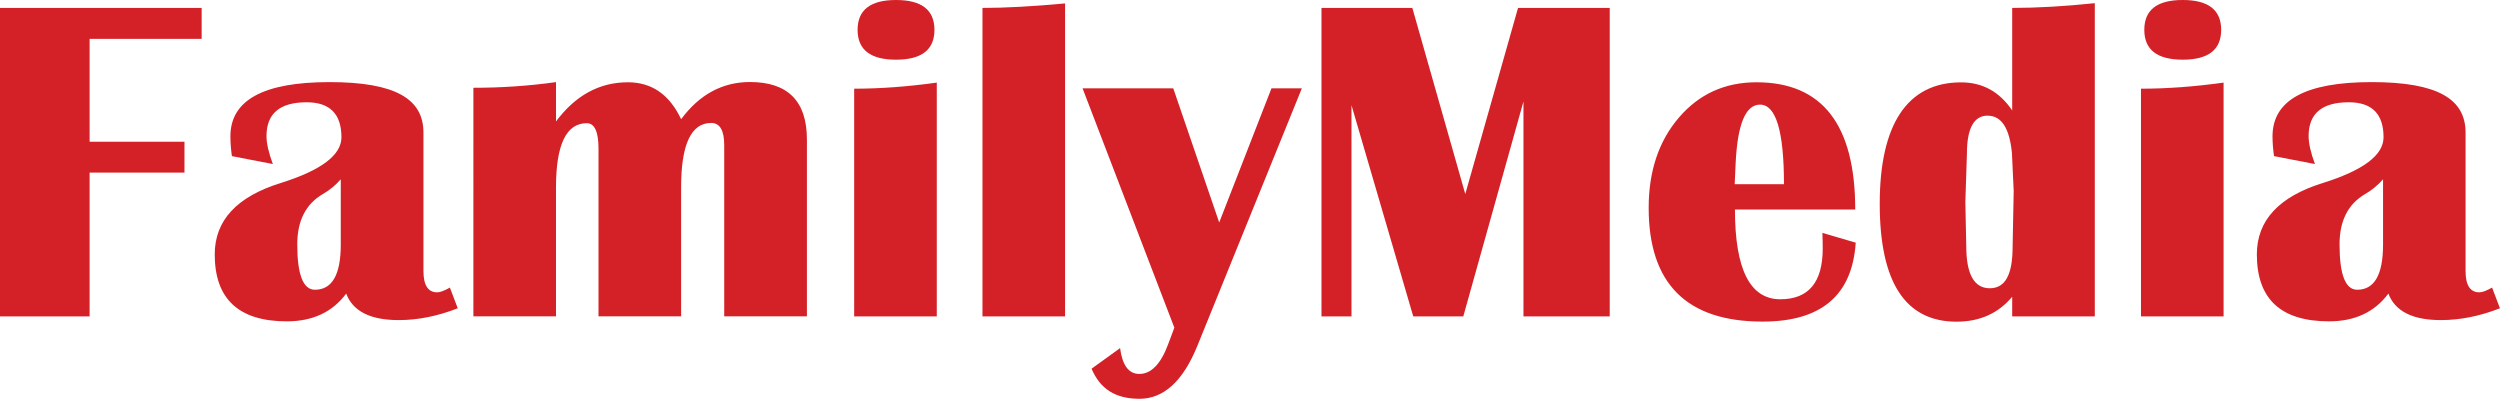
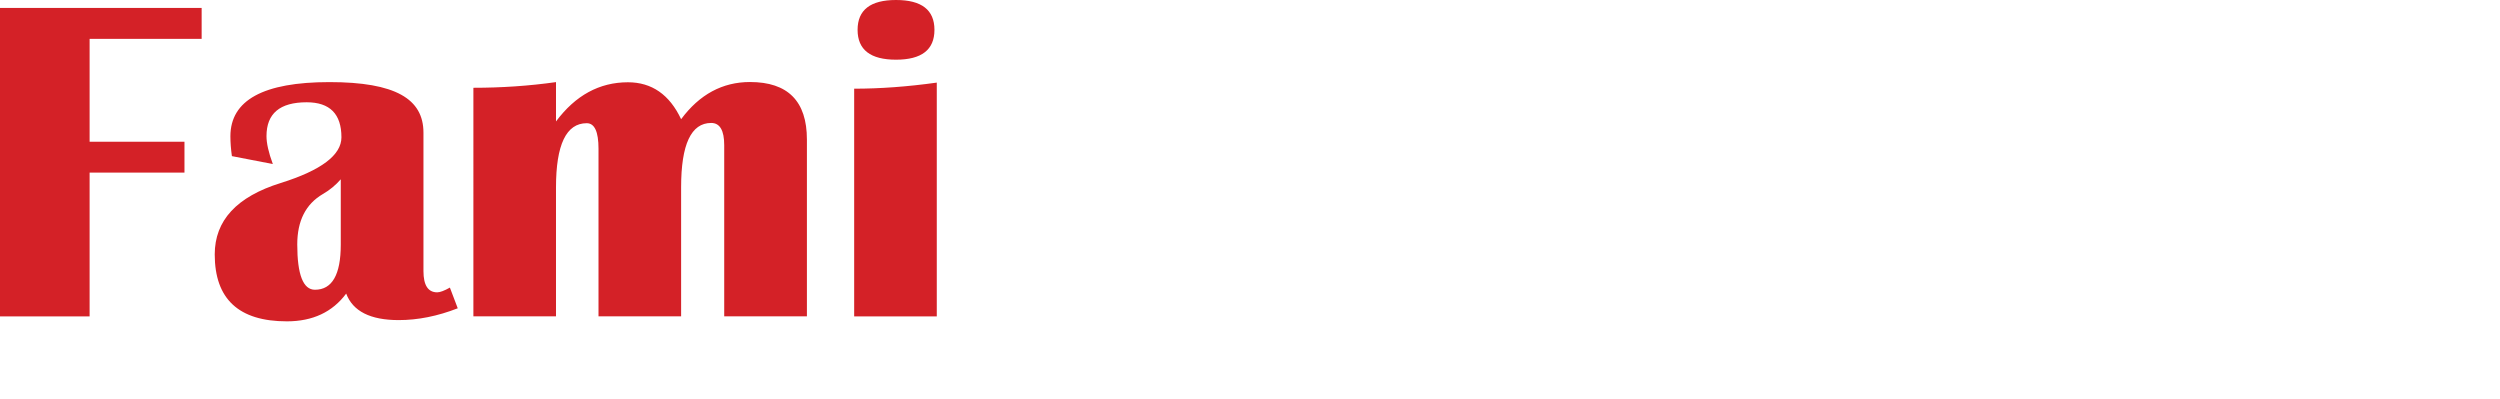
<svg xmlns="http://www.w3.org/2000/svg" id="Layer_1" viewBox="0 0 299.91 47.84">
  <defs>
    <style>.cls-1{fill:#d42127;stroke-width:0px;}</style>
  </defs>
  <path class="cls-1" d="m24.19.95v3.71h-13.44v12.34h11.38v3.71h-11.38v17.25H0V.95h24.19Zm30.73,36.03c-2.43.95-4.79,1.42-7.09,1.42-3.4,0-5.5-1.06-6.3-3.18-1.65,2.22-4.02,3.33-7.11,3.33-5.78,0-8.66-2.68-8.66-8.03,0-4.07,2.64-6.93,7.93-8.57,4.85-1.52,7.27-3.35,7.27-5.48,0-2.8-1.39-4.2-4.17-4.2-3.22,0-4.82,1.35-4.82,4.06,0,.85.25,1.97.76,3.35l-4.91-.95c-.12-.85-.18-1.64-.18-2.38,0-4.33,3.96-6.5,11.88-6.5s11.28,2.02,11.28,6.06v16.61c0,1.7.55,2.55,1.65,2.55.34,0,.85-.19,1.52-.57l.95,2.5h0Zm-14.04-15.47c-.62.71-1.33,1.3-2.15,1.77-2.05,1.2-3.07,3.21-3.07,6.04,0,3.63.71,5.44,2.12,5.44,2.06,0,3.1-1.8,3.1-5.41v-7.84h0Zm55.91,16.44h-9.91v-20.54c0-1.77-.52-2.66-1.56-2.66-2.41,0-3.61,2.57-3.61,7.71v15.49h-9.91v-20.11c0-2.04-.47-3.06-1.41-3.06-2.46,0-3.69,2.57-3.69,7.7v15.47h-9.91V10.53c3.35,0,6.65-.22,9.91-.68v4.72c2.33-3.13,5.21-4.7,8.63-4.7,2.86,0,4.99,1.48,6.38,4.43,2.2-2.97,4.96-4.46,8.26-4.46,4.55,0,6.83,2.3,6.83,6.9v21.22h0Zm5.68,0V10.64c3.1,0,6.4-.24,9.91-.73v28.05h-9.91ZM107.49,0c3.07,0,4.61,1.19,4.61,3.58s-1.54,3.58-4.61,3.58-4.61-1.19-4.61-3.58,1.54-3.58,4.61-3.58" />
-   <path class="cls-1" d="m127.77.41v37.55h-9.91V.95c2.73,0,6.04-.18,9.91-.54" />
-   <path class="cls-1" d="m156.17,10.61l-12.53,30.88c-1.72,4.23-4.03,6.35-6.94,6.35s-4.74-1.2-5.75-3.61l3.42-2.47c.27,2.07,1.04,3.1,2.31,3.1,1.43,0,2.58-1.2,3.47-3.6l.73-1.95-11.01-28.71h10.88l5.51,16.09,6.27-16.09h3.66ZM193.11.95v37.01h-10.35V12.18l-7.22,25.78h-6l-7.41-25.34v25.34h-3.6V.95h10.9l6.35,22.33,6.33-22.33h11Zm25.52,26.99l3.99,1.17c-.42,6.32-4.14,9.47-11.17,9.47-9.11,0-13.67-4.55-13.67-13.64,0-4.41,1.21-8.02,3.63-10.84,2.42-2.82,5.52-4.23,9.3-4.23,7.9,0,11.85,5.09,11.85,15.27h-14.43c0,7.17,1.81,10.76,5.44,10.76,3.39,0,5.09-2.03,5.09-6.09,0-.54-.01-1.17-.04-1.87m-10.52-5.84h5.91c0-6.36-.96-9.55-2.87-9.55-1.74,0-2.71,2.36-2.93,7.08l-.11,2.47ZM251.3.38v37.58h-9.91v-2.36c-1.66,1.99-3.89,2.99-6.67,2.99-6.15,0-9.22-4.72-9.22-14.15s3.25-14.56,9.76-14.56c2.57,0,4.61,1.12,6.13,3.37V.95c2.99,0,6.29-.19,9.91-.57m-12.84,13.49c-1.66,0-2.5,1.52-2.5,4.55l-.19,5.81.11,5.29c0,3.37.94,5.06,2.82,5.06s2.74-1.66,2.74-4.98l.13-6.67-.21-4.56c-.29-3-1.26-4.49-2.9-4.49m18.38,24.08V10.64c3.1,0,6.4-.24,9.91-.73v28.05h-9.91Zm5.01-37.96c3.07,0,4.61,1.19,4.61,3.58s-1.54,3.58-4.61,3.58-4.61-1.19-4.61-3.58,1.53-3.58,4.61-3.58m38.06,36.98c-2.42.95-4.79,1.42-7.09,1.42-3.4,0-5.5-1.06-6.3-3.18-1.65,2.22-4.02,3.33-7.12,3.33-5.78,0-8.66-2.68-8.66-8.03,0-4.07,2.64-6.93,7.93-8.57,4.85-1.52,7.27-3.35,7.27-5.48,0-2.8-1.39-4.2-4.17-4.2-3.22,0-4.82,1.35-4.82,4.06,0,.85.25,1.97.76,3.35l-4.91-.95c-.12-.85-.18-1.64-.18-2.38,0-4.33,3.96-6.5,11.88-6.5s11.28,2.02,11.28,6.06v16.61c0,1.7.55,2.55,1.66,2.55.34,0,.85-.19,1.52-.57l.95,2.5h0Zm-14.03-15.47c-.62.71-1.33,1.3-2.15,1.77-2.05,1.2-3.07,3.21-3.07,6.04,0,3.63.71,5.44,2.12,5.44,2.06,0,3.1-1.8,3.1-5.41v-7.84h0Z" />
</svg>